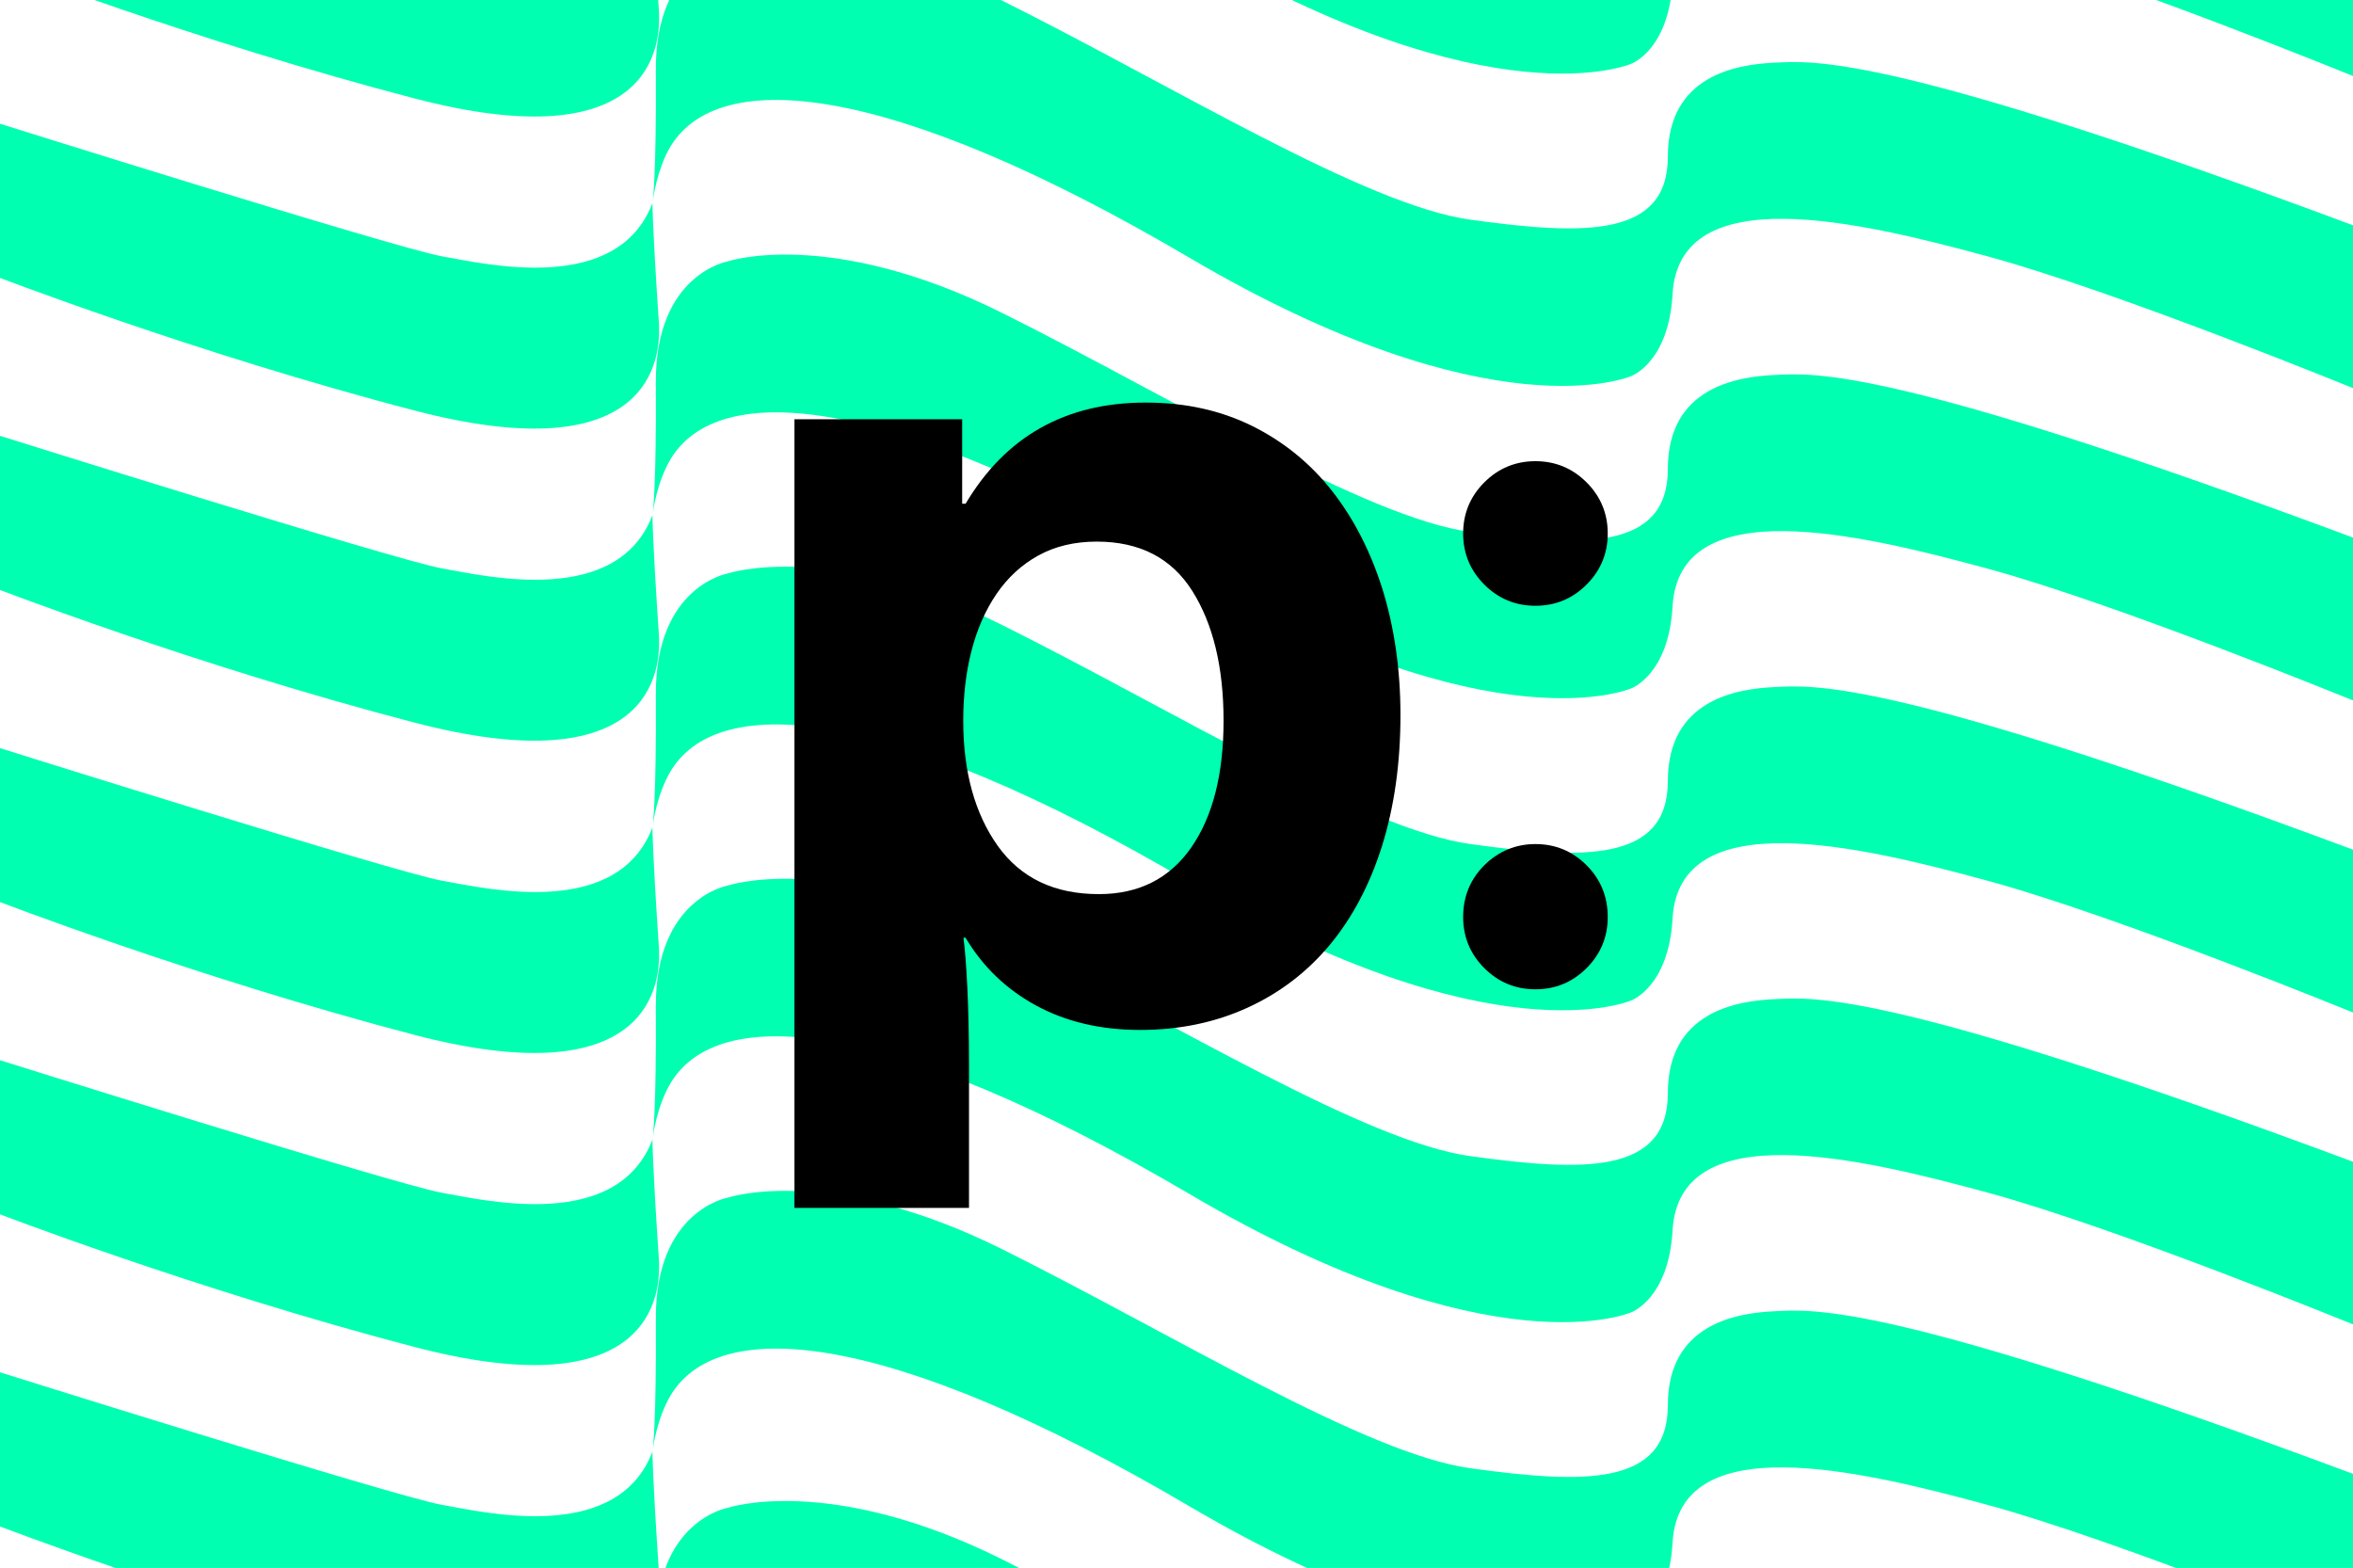
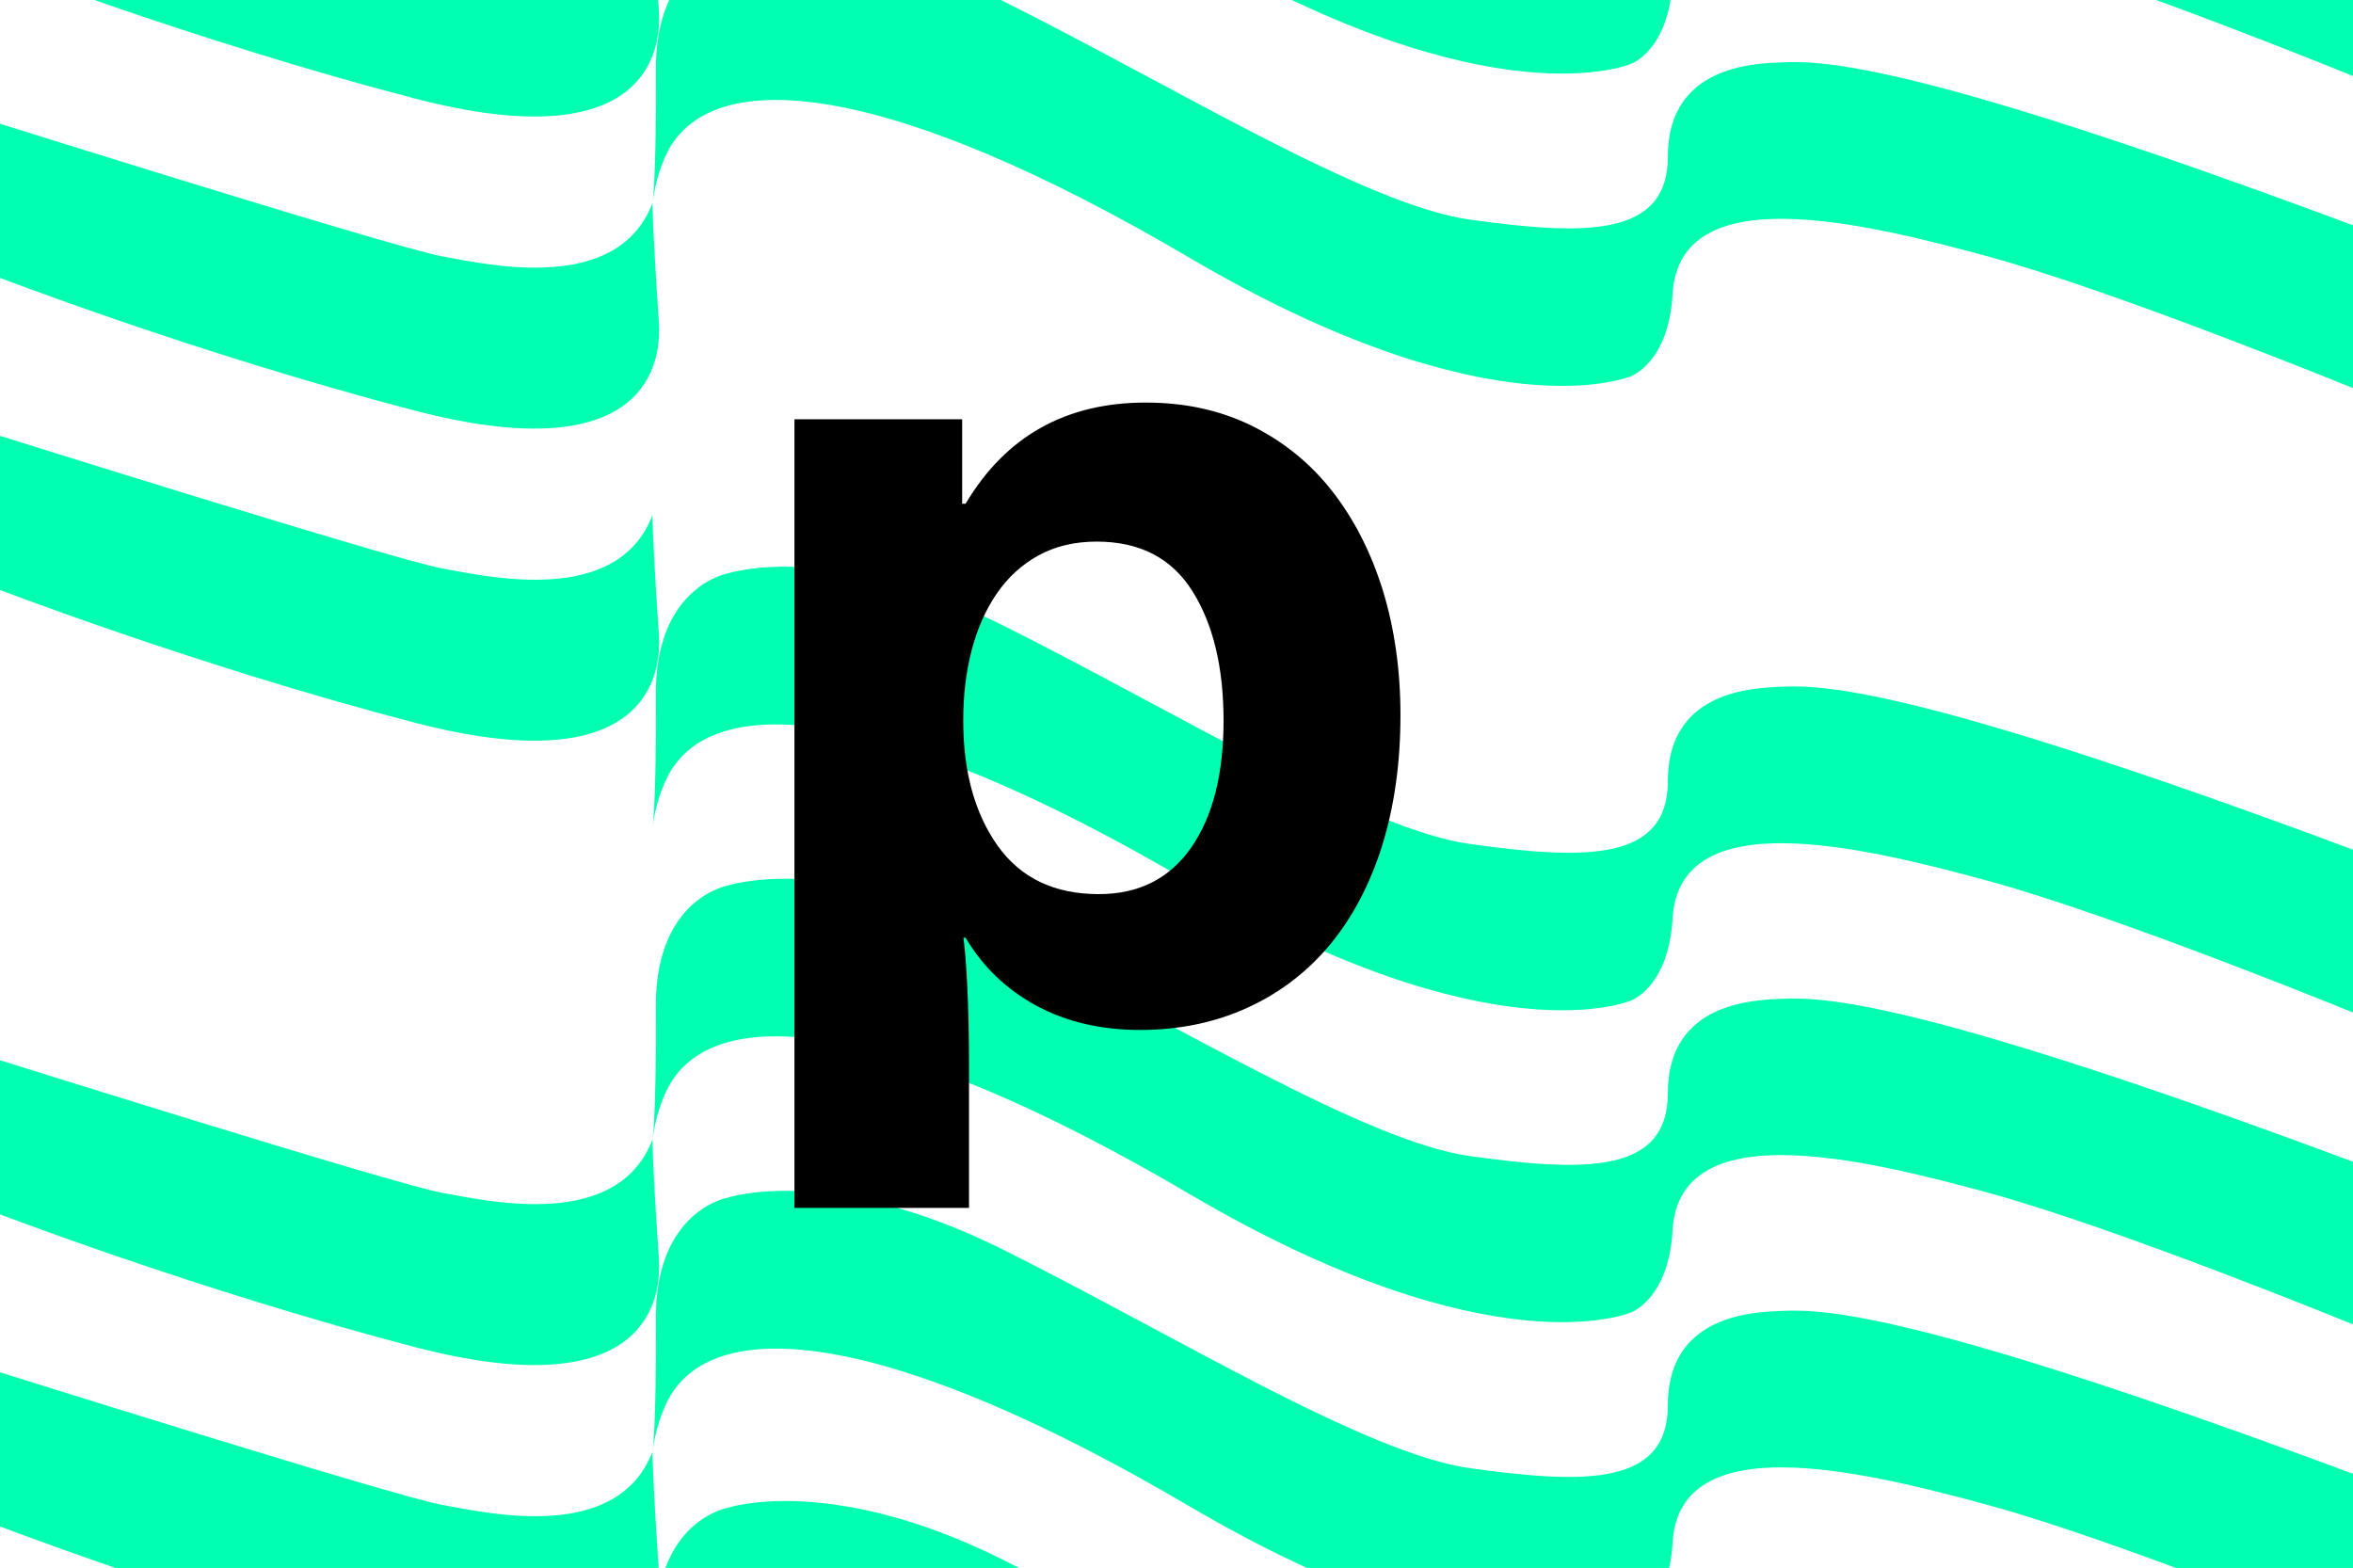
<svg xmlns="http://www.w3.org/2000/svg" version="1.1" id="Layer_1" x="0px" y="0px" viewBox="0 0 1100 733" style="enable-background:new 0 0 1100 733;" xml:space="preserve">
  <style type="text/css">
	.st0{fill:#FFFFFF;}
	.st1{fill:#00FFB0;}
</style>
  <rect x="-36.4" y="-36.9" class="st0" width="1187.9" height="919.5" />
  <g>
    <g>
      <path class="st1" d="M305.1-50.9c0,0,1.8-13.3,1.5-62.1c-0.3-50.8,33.6-56.7,33.6-56.7s47.7-16.1,128.5,24.2    S638.5-49.9,687.4-43.2c53.4,7.4,92.3,8.4,92.3-29.5s32-43.1,50-43.9c17.7-0.8,53.4-4.9,272.4,76.8v76.2    c0,0-111.8-45.8-172.7-62.4S784.9-62.3,781.9-8.5c-1.8,32-19.3,38.3-19.3,38.3s-64.4,28.3-206.7-55.4    C415.7-108,331.7-117.1,311.3-73.4C306.1-62.2,305.1-50.9,305.1-50.9z" />
      <path class="st1" d="M-4-89.3c0,0,188.4,59.2,210.5,63.2S288.6-8.3,305-50.9c0,0,0,11.1,3,55.5c1.7,24.3-10.9,68.3-113.9,41.5    S-4-17.5-4-17.5V-89.3z" />
    </g>
    <g>
      <path class="st1" d="M305.1,95c0,0,1.8-13.3,1.5-62.1c-0.3-50.8,33.6-56.7,33.6-56.7s47.7-16.1,128.5,24.2S638.5,96,687.4,102.7    c53.4,7.4,92.3,8.4,92.3-29.5s32-43.1,50-43.9c17.7-0.8,53.4-4.9,272.4,76.8v76.2c0,0-111.8-45.8-172.7-62.4    s-144.4-36.2-147.5,17.6c-1.8,32-19.3,38.3-19.3,38.3s-64.4,28.3-206.7-55.4C415.7,37.9,331.7,28.9,311.3,72.5    C306.1,83.8,305.1,95,305.1,95z" />
      <path class="st1" d="M-4,56.6c0,0,188.4,59.2,210.5,63.2S288.6,137.6,305,95c0,0,0,11.1,3,55.5c1.7,24.3-10.9,68.3-113.9,41.5    S-4,128.4-4,128.4V56.6z" />
    </g>
    <g>
-       <path class="st1" d="M305.1,241c0,0,1.8-13.3,1.5-62.1c-0.3-50.8,33.6-56.7,33.6-56.7s47.7-16.1,128.5,24.2    s169.9,95.6,218.7,102.3c53.4,7.4,92.3,8.4,92.3-29.5s32-43.1,50-43.9c17.7-0.8,53.4-4.9,272.4,76.8v76.2    c0,0-111.8-45.8-172.7-62.4s-144.4-36.2-147.5,17.6c-1.8,32-19.3,38.3-19.3,38.3s-64.4,28.3-206.7-55.4    c-140.1-82.4-224.2-91.5-244.5-47.8C306.1,229.7,305.1,241,305.1,241z" />
      <path class="st1" d="M-4,202.5c0,0,188.4,59.2,210.5,63.2s82.1,17.8,98.5-24.8c0,0,0,11.1,3,55.5c1.7,24.3-10.9,68.3-113.9,41.5    C91.1,311.1-4,274.3-4,274.3V202.5z" />
    </g>
    <g>
      <path class="st1" d="M305.1,386.9c0,0,1.8-13.3,1.5-62.1c-0.3-50.8,33.6-56.7,33.6-56.7s47.7-16.1,128.5,24.2    s169.9,95.6,218.7,102.3c53.4,7.4,92.3,8.4,92.3-29.5s32-43.1,50-43.9c17.7-0.8,53.4-4.9,272.4,76.8v76.2    c0,0-111.8-45.8-172.7-62.4s-144.4-36.2-147.5,17.6c-1.8,32-19.3,38.3-19.3,38.3s-64.4,28.3-206.7-55.4    c-140.1-82.4-224.2-91.5-244.5-47.8C306.1,375.6,305.1,386.9,305.1,386.9z" />
-       <path class="st1" d="M-4,348.5c0,0,188.4,59.2,210.5,63.2s82.1,17.8,98.5-24.8c0,0,0,11.1,3,55.5c1.7,24.3-10.9,68.3-113.9,41.5    C91.1,457-4,420.2-4,420.2V348.5z" />
    </g>
    <g>
      <path class="st1" d="M305.1,532.8c0,0,1.8-13.3,1.5-62.1c-0.3-50.8,33.6-56.7,33.6-56.7s47.7-16.1,128.5,24.2    s169.9,95.6,218.7,102.3c53.4,7.4,92.3,8.4,92.3-29.5s32-43.1,50-43.9c17.7-0.8,53.4-4.9,272.4,76.8V620    c0,0-111.8-45.8-172.7-62.4c-60.9-16.6-144.4-36.2-147.5,17.6c-1.8,32-19.3,38.3-19.3,38.3s-64.4,28.3-206.7-55.4    c-140.1-82.4-224.2-91.5-244.5-47.8C306.1,521.5,305.1,532.8,305.1,532.8z" />
      <path class="st1" d="M-4,494.4c0,0,188.4,59.2,210.5,63.2c22.1,4,82.1,17.8,98.5-24.8c0,0,0,11.1,3,55.5    c1.7,24.3-10.9,68.3-113.9,41.5C91.1,602.9-4,566.2-4,566.2V494.4z" />
    </g>
    <g>
      <path class="st1" d="M305.1,678.7c0,0,1.8-13.3,1.5-62.1c-0.3-50.8,33.6-56.7,33.6-56.7s47.7-16.1,128.5,24.2    s169.9,95.6,218.7,102.3c53.4,7.4,92.3,8.4,92.3-29.5s32-43.1,50-43.9c17.7-0.8,53.4-4.9,272.4,76.8V766    c0,0-111.8-45.8-172.7-62.4c-60.9-16.6-144.4-36.2-147.5,17.6c-1.8,32-19.3,38.3-19.3,38.3s-64.4,28.3-206.7-55.4    c-140.1-82.4-224.2-91.5-244.5-47.8C306.1,667.5,305.1,678.7,305.1,678.7z" />
      <path class="st1" d="M-4,640.3c0,0,188.4,59.2,210.5,63.2c22.1,4,82.1,17.8,98.5-24.8c0,0,0,11.1,3,55.5    c1.7,24.3-10.9,68.3-113.9,41.5S-4,712.1-4,712.1V640.3z" />
    </g>
    <g>
      <path class="st1" d="M305.1,823.7c0,0,1.8-13.3,1.5-62.1c-0.3-50.8,33.6-56.7,33.6-56.7s47.7-16.1,128.5,24.2    c80.8,40.3,169.9,95.6,218.7,102.3c53.4,7.4,92.3,8.4,92.3-29.5c0-37.9,32-43.1,50-43.9c17.7-0.8,53.4-4.9,272.4,76.8v76.2    c0,0-111.8-45.8-172.7-62.4s-144.4-36.2-147.5,17.6c-1.8,32-19.3,38.3-19.3,38.3s-64.4,28.3-206.7-55.4    c-140.1-82.4-224.2-91.5-244.5-47.8C306.1,812.4,305.1,823.7,305.1,823.7z" />
    </g>
  </g>
  <g>
    <path d="M371.3,196h78.5v39.5h1.6c18.7-31.5,46.8-47.3,84.2-47.3c18.4,0,34.9,3.6,49.7,10.9c14.7,7.3,27.2,17.4,37.4,30.4   c10.2,13,18.1,28.4,23.7,46.3c5.5,17.9,8.3,37.4,8.3,58.5c0,22.5-2.9,42.9-8.6,61.1c-5.7,18.2-13.9,33.6-24.4,46.3   c-10.6,12.7-23.4,22.5-38.5,29.4s-31.8,10.4-50.2,10.4c-18.4,0-34.6-3.8-48.6-11.4c-14-7.6-25-18.2-33-31.7h-1   c0.7,5.2,1.3,12.8,1.8,22.9c0.5,10.1,0.8,22.5,0.8,37.4v66h-81.6V196z M513.7,418c18.7,0,33.1-7.3,43.2-21.8   c10.1-14.6,15.1-34.3,15.1-59.3s-4.9-45.2-14.6-60.6c-9.7-15.4-24.6-23.1-44.7-23.1c-10.4,0-19.5,2.2-27.3,6.5   c-7.8,4.3-14.3,10.3-19.5,17.9c-5.2,7.6-9.1,16.5-11.7,26.5c-2.6,10.1-3.9,21-3.9,32.8c0,23.9,5.4,43.4,16.1,58.5   C477.2,410.5,492.9,418,513.7,418z" />
-     <path d="M717.8,215.6c9.3,0,17.3,3.3,23.9,9.9c6.6,6.6,9.9,14.6,9.9,23.9c0,9.3-3.3,17.3-9.9,23.9c-6.6,6.6-14.6,9.9-23.9,9.9   c-9.3,0-17.3-3.3-23.9-9.9c-6.6-6.6-9.9-14.6-9.9-23.9c0-9.3,3.3-17.3,9.9-23.9C700.5,218.9,708.5,215.6,717.8,215.6z M717.8,394.6   c9.3,0,17.3,3.3,23.9,9.9c6.6,6.6,9.9,14.7,9.9,24.2c0,9.3-3.3,17.3-9.9,23.9c-6.6,6.6-14.6,9.9-23.9,9.9c-9.3,0-17.3-3.3-23.9-9.9   c-6.6-6.6-9.9-14.6-9.9-23.9c0-9.5,3.3-17.6,9.9-24.2C700.5,398,708.5,394.6,717.8,394.6z" />
  </g>
</svg>